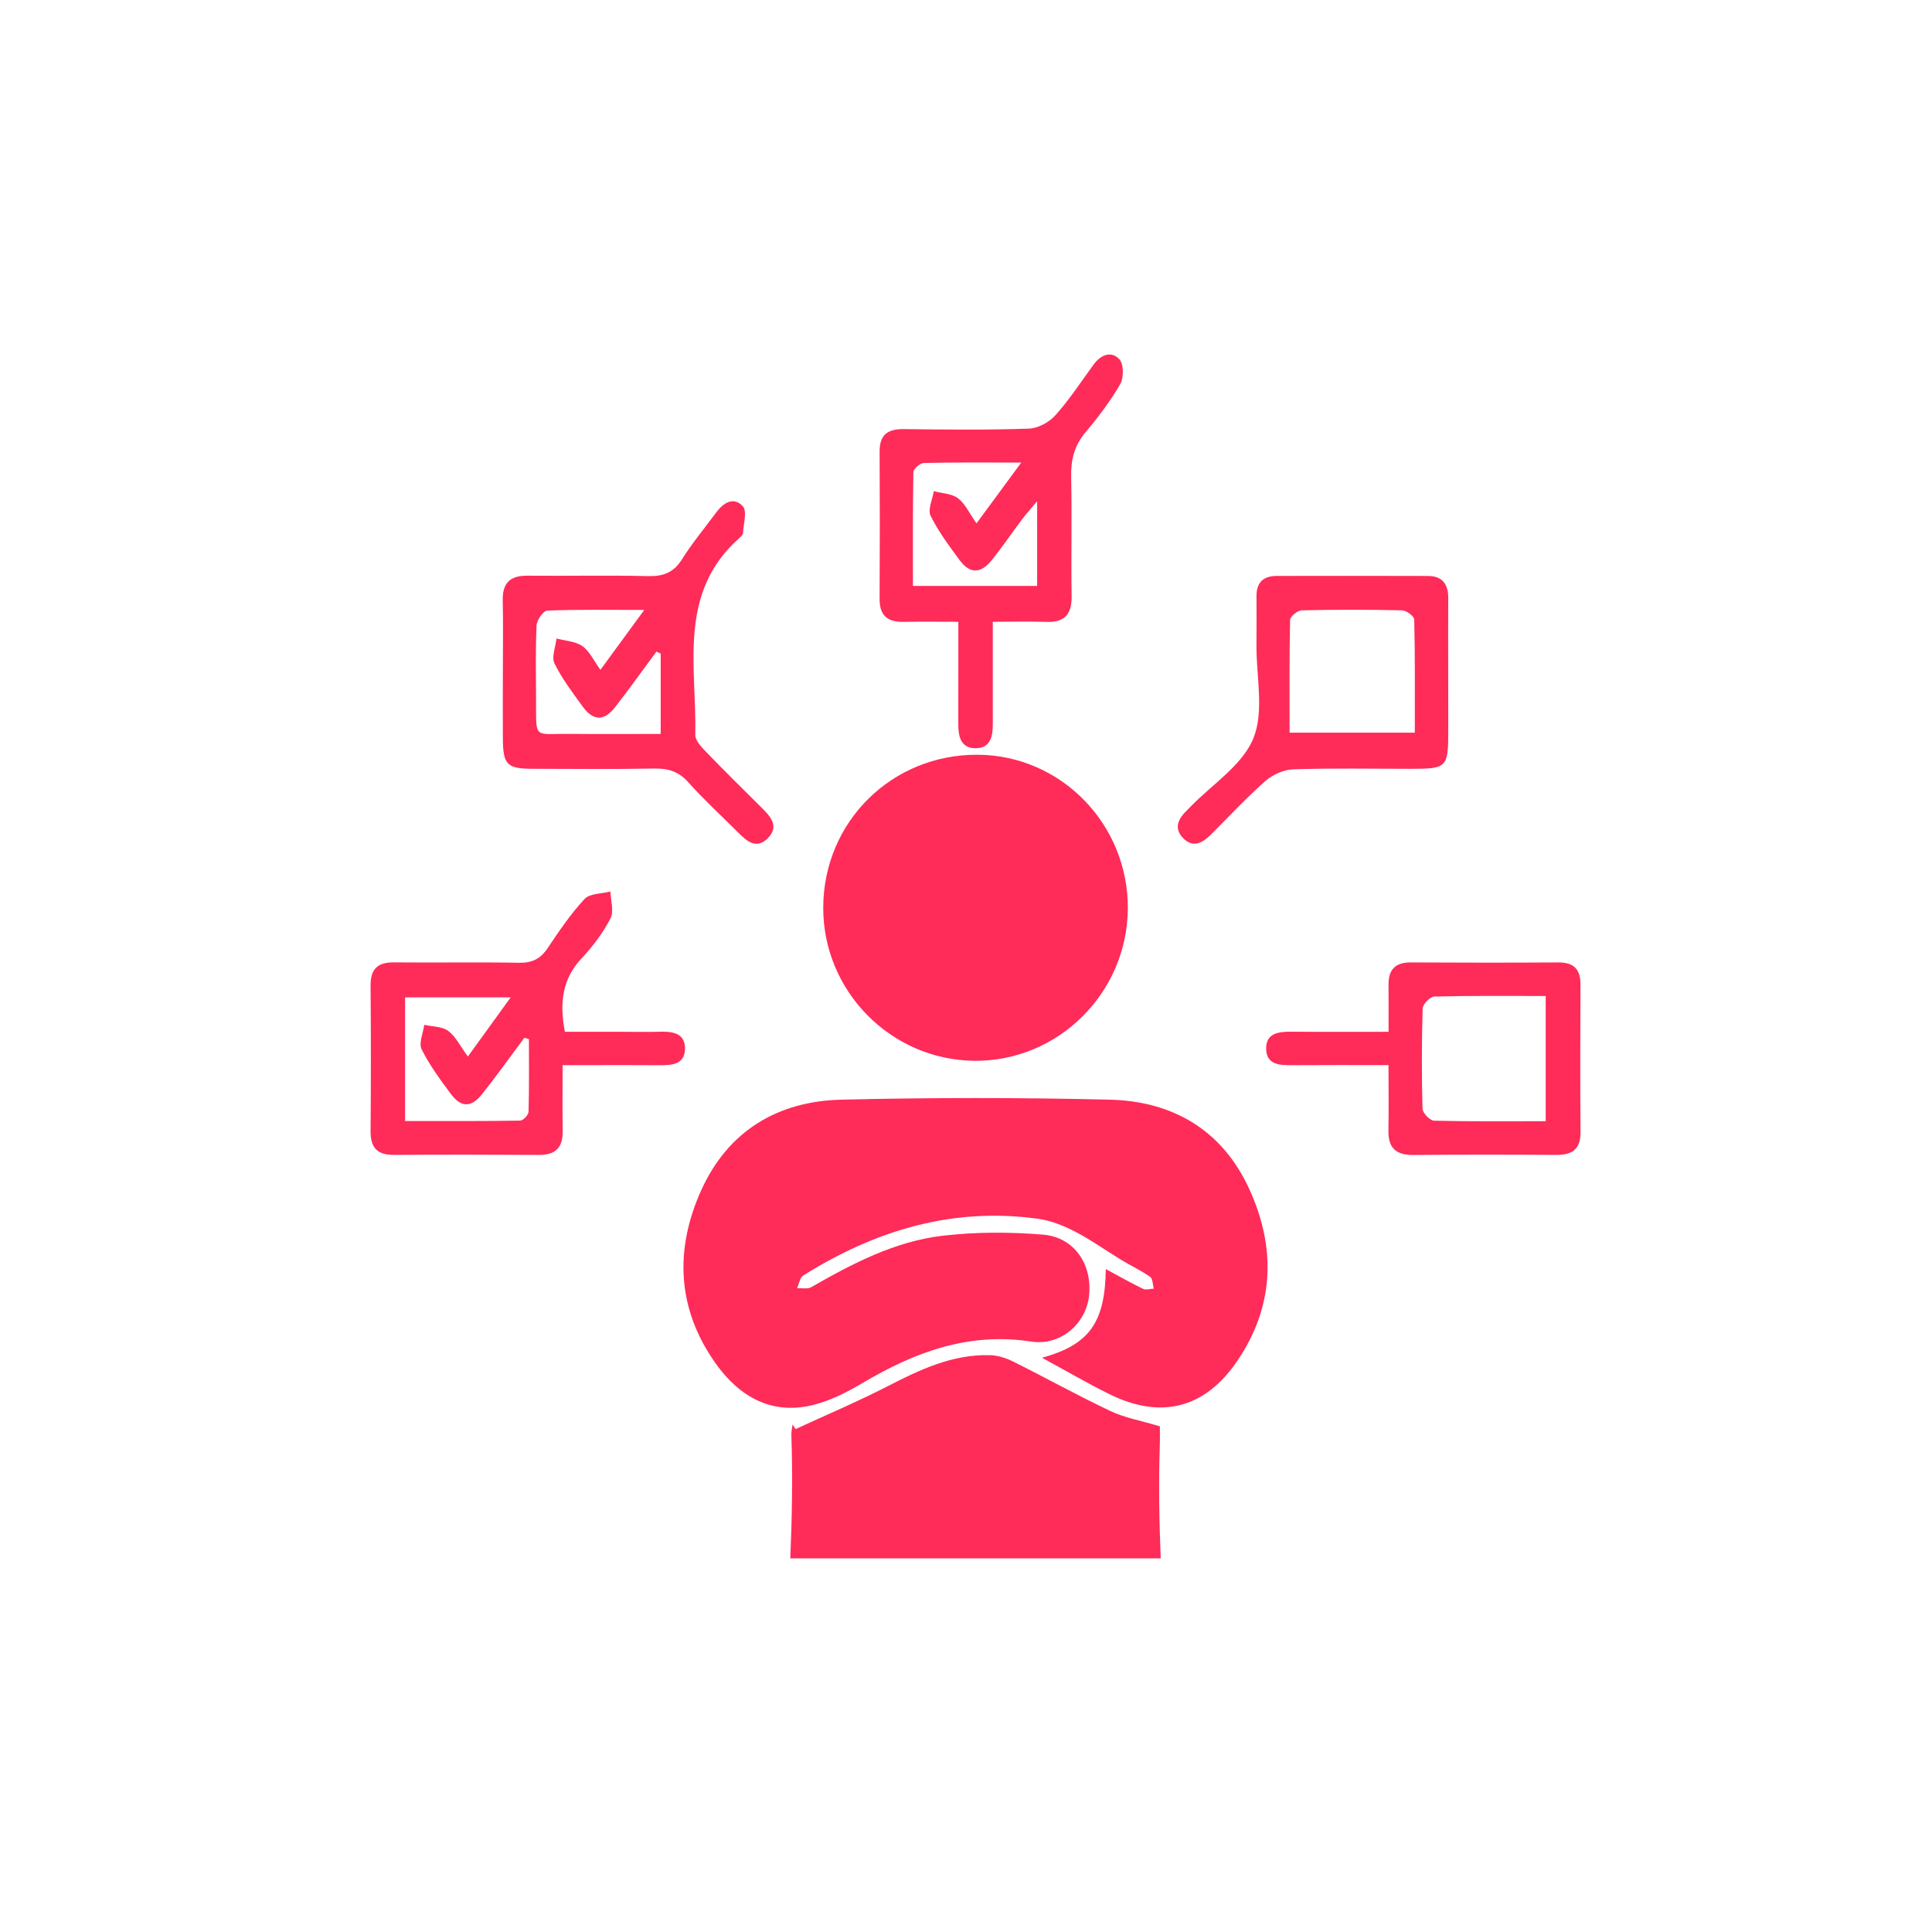
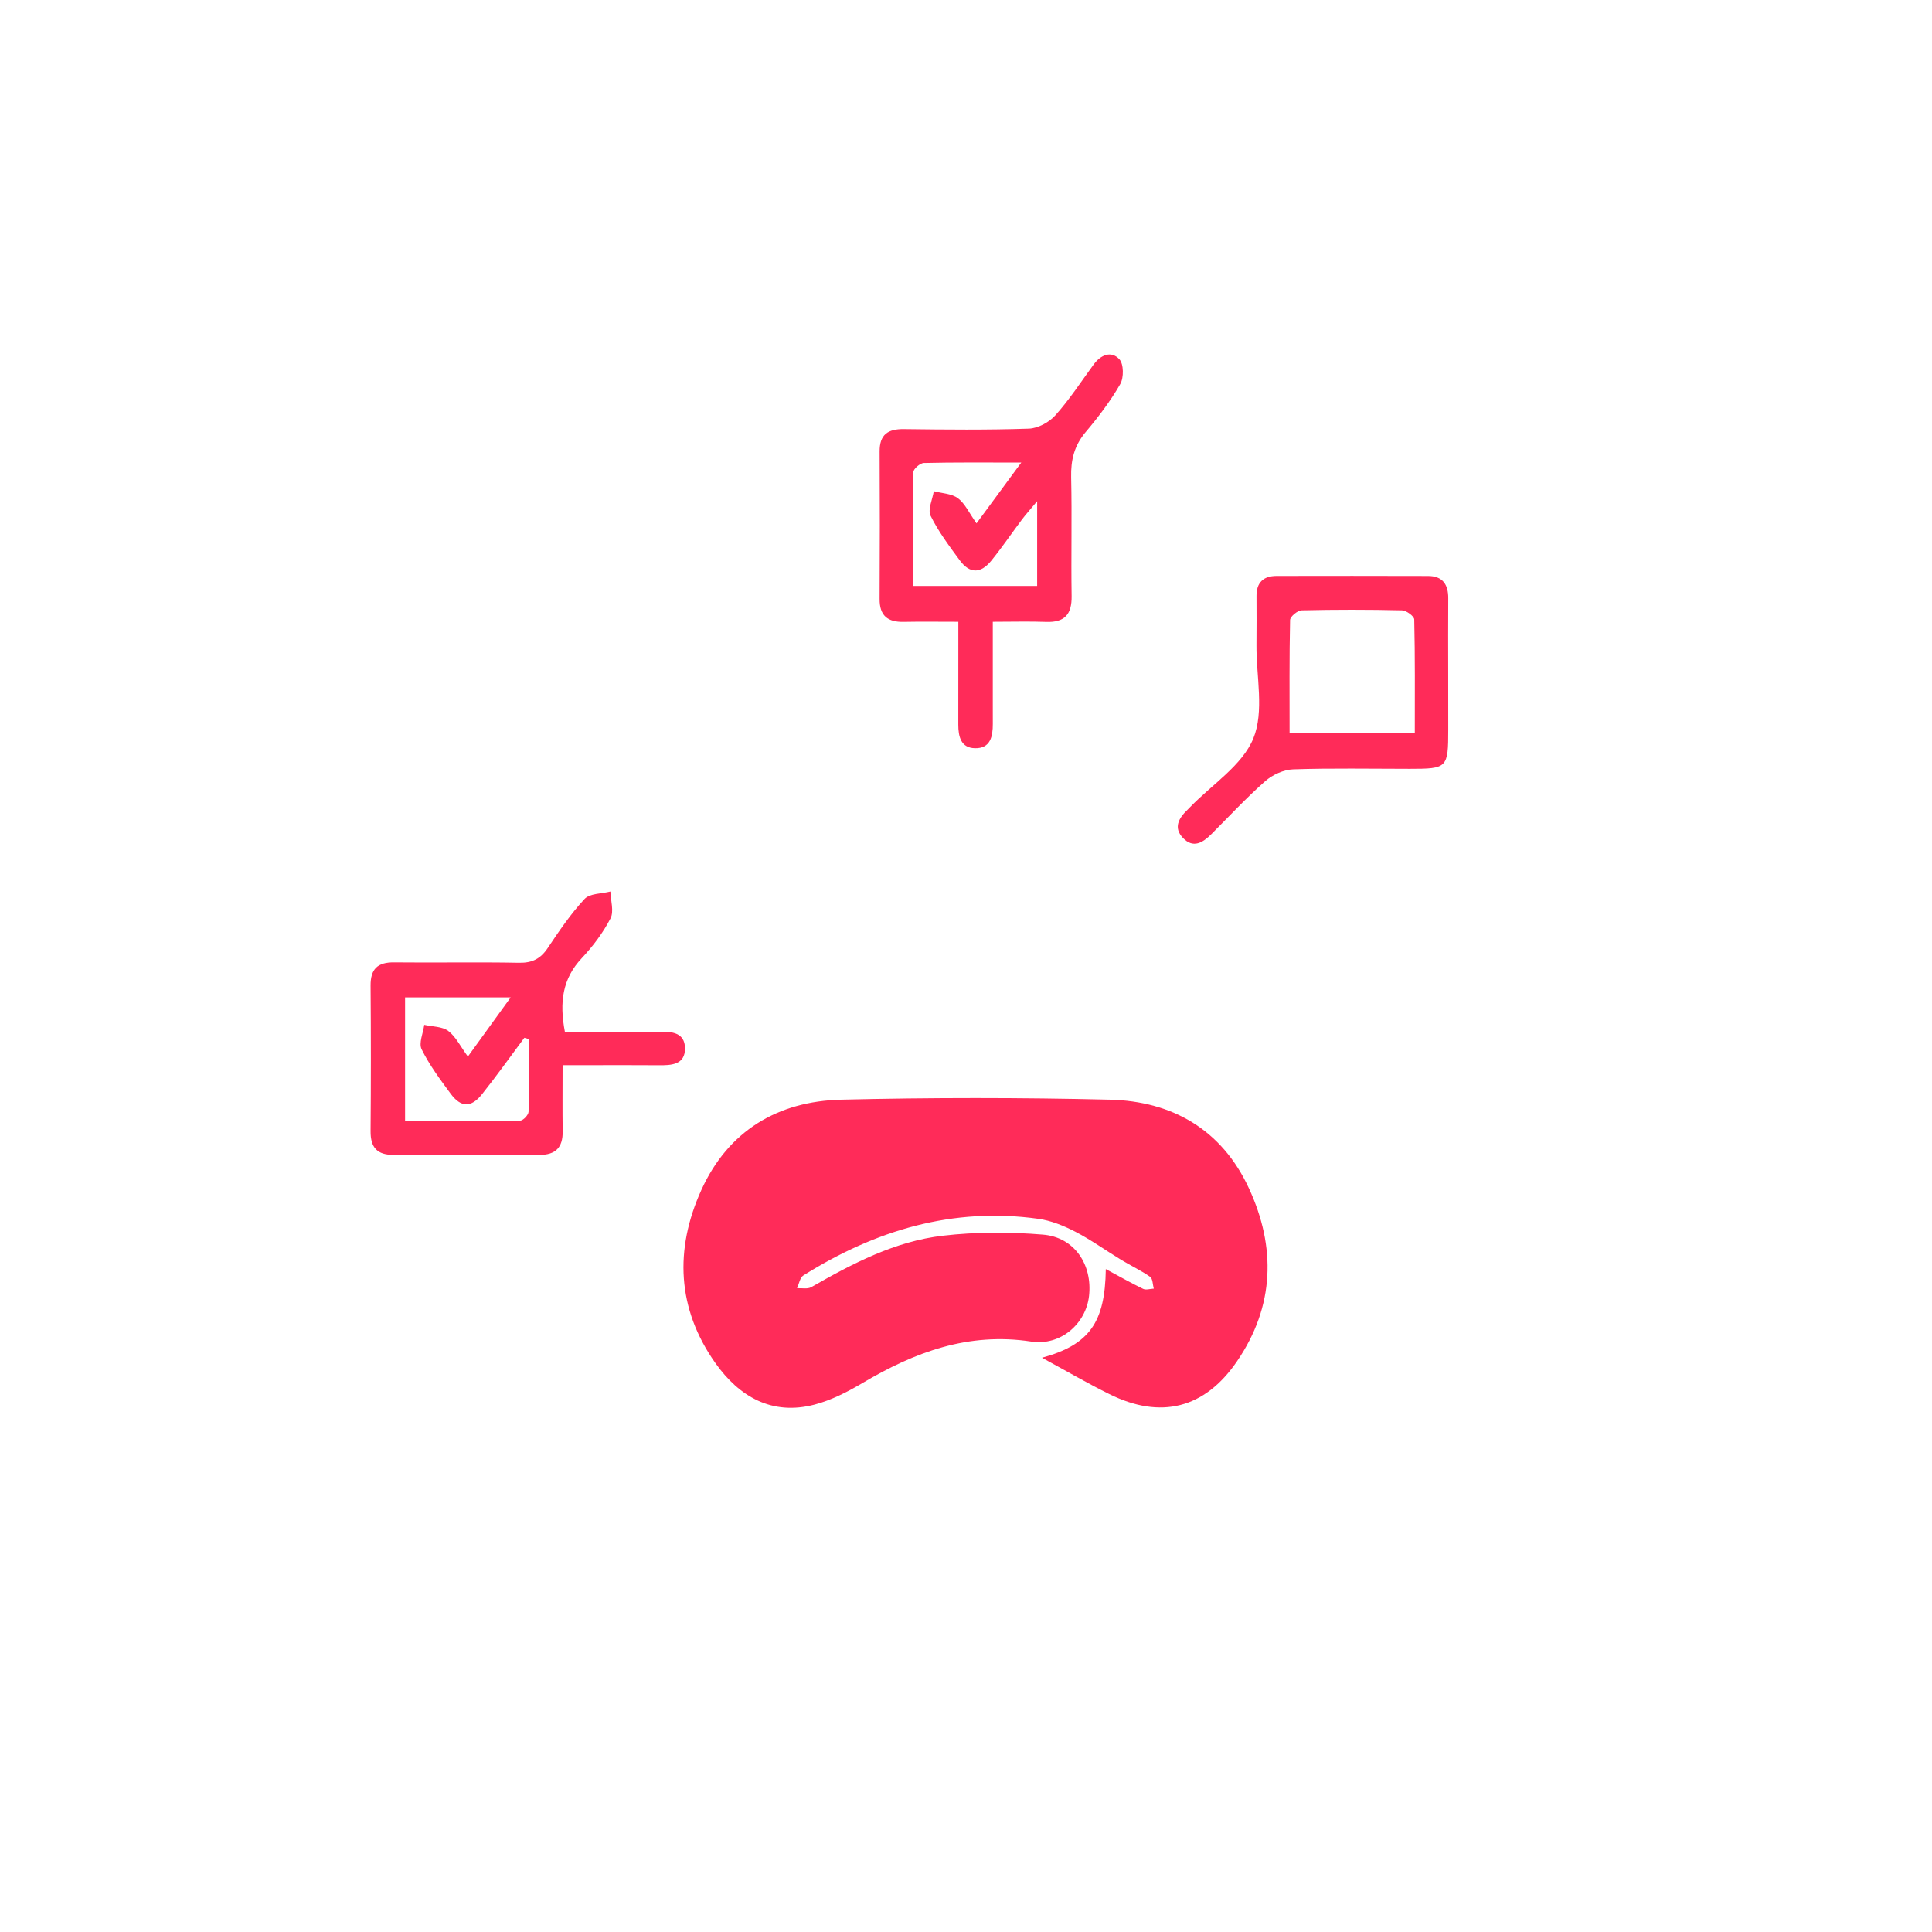
<svg xmlns="http://www.w3.org/2000/svg" width="96" height="96" viewBox="0 0 96 96" fill="none">
  <path fill-rule="evenodd" clip-rule="evenodd" d="M47.619 30.896C46.591 30.896 45.748 30.883 44.904 30.9C44.112 30.918 43.702 30.595 43.707 29.761C43.721 27.318 43.72 24.876 43.708 22.433C43.704 21.592 44.12 21.312 44.916 21.322C46.986 21.348 49.057 21.37 51.124 21.299C51.578 21.284 52.133 20.982 52.443 20.634C53.141 19.855 53.719 18.966 54.339 18.117C54.695 17.63 55.215 17.415 55.62 17.85C55.84 18.086 55.847 18.769 55.664 19.086C55.177 19.933 54.575 20.725 53.942 21.474C53.378 22.143 53.205 22.861 53.225 23.716C53.269 25.683 53.217 27.652 53.248 29.619C53.262 30.526 52.9 30.937 51.983 30.902C51.145 30.871 50.304 30.896 49.331 30.896C49.331 32.325 49.331 33.637 49.331 34.949C49.331 35.288 49.331 35.628 49.332 35.967C49.335 36.593 49.215 37.196 48.444 37.179C47.743 37.163 47.617 36.595 47.617 36.005C47.619 34.682 47.619 33.358 47.619 32.035C47.619 31.704 47.619 31.372 47.619 30.896ZM48.522 26.005C49.269 24.991 49.93 24.092 50.747 22.984C48.935 22.984 47.419 22.969 45.904 23.005C45.72 23.01 45.39 23.295 45.386 23.454C45.35 25.336 45.363 27.218 45.363 29.116C47.512 29.116 49.497 29.116 51.535 29.116C51.535 27.746 51.535 26.45 51.535 24.904C51.184 25.325 50.971 25.561 50.781 25.813C50.271 26.491 49.795 27.195 49.262 27.854C48.725 28.516 48.182 28.511 47.686 27.837C47.164 27.128 46.627 26.412 46.241 25.628C46.09 25.321 46.335 24.82 46.4 24.406C46.807 24.515 47.288 24.523 47.6 24.757C47.954 25.023 48.157 25.49 48.522 26.005Z" fill="#FF2B59" />
-   <path fill-rule="evenodd" clip-rule="evenodd" d="M24.987 33.396C24.988 32.209 25.007 31.02 24.981 29.834C24.962 28.971 25.343 28.599 26.201 28.606C28.202 28.624 30.205 28.58 32.206 28.626C32.962 28.644 33.478 28.449 33.893 27.784C34.395 26.981 35.01 26.25 35.571 25.485C35.935 24.987 36.45 24.652 36.911 25.157C37.135 25.402 36.942 26.035 36.917 26.491C36.912 26.575 36.815 26.667 36.74 26.733C33.656 29.463 34.621 33.111 34.548 36.514C34.542 36.786 34.838 37.105 35.062 37.337C35.979 38.289 36.922 39.218 37.861 40.15C38.293 40.58 38.716 41.057 38.174 41.627C37.571 42.259 37.081 41.77 36.632 41.321C35.816 40.507 34.963 39.724 34.196 38.865C33.716 38.328 33.192 38.175 32.5 38.188C30.499 38.226 28.497 38.205 26.496 38.201C25.179 38.2 24.991 38.007 24.987 36.653C24.982 35.567 24.985 34.481 24.987 33.396ZM32.829 32.479C32.758 32.445 32.688 32.41 32.617 32.377C31.936 33.297 31.273 34.232 30.568 35.134C30.009 35.85 29.473 35.831 28.939 35.09C28.445 34.403 27.921 33.721 27.553 32.967C27.397 32.644 27.607 32.145 27.652 31.726C28.086 31.843 28.588 31.863 28.937 32.104C29.291 32.35 29.493 32.814 29.835 33.283C30.573 32.275 31.217 31.396 32.014 30.307C30.216 30.307 28.703 30.279 27.192 30.341C26.997 30.349 26.674 30.812 26.662 31.076C26.605 32.295 26.631 33.517 26.637 34.738C26.648 36.786 26.477 36.448 28.369 36.466C29.843 36.481 31.318 36.469 32.829 36.469C32.829 35.02 32.829 33.749 32.829 32.479Z" fill="#FF2B59" />
  <path fill-rule="evenodd" clip-rule="evenodd" d="M27.955 52.928C27.955 54.122 27.944 55.167 27.959 56.212C27.971 57.018 27.608 57.392 26.792 57.387C24.381 57.373 21.971 57.37 19.561 57.386C18.735 57.391 18.408 57.015 18.414 56.206C18.433 53.796 18.433 51.386 18.414 48.976C18.408 48.157 18.756 47.811 19.576 47.82C21.647 47.843 23.718 47.8 25.788 47.84C26.443 47.853 26.859 47.642 27.218 47.105C27.783 46.26 28.36 45.408 29.049 44.668C29.309 44.389 29.894 44.414 30.331 44.299C30.344 44.751 30.517 45.285 30.335 45.636C29.965 46.35 29.462 47.02 28.909 47.609C27.952 48.626 27.787 49.792 28.069 51.27C29.027 51.27 30.028 51.269 31.03 51.27C31.607 51.27 32.185 51.286 32.761 51.266C33.384 51.245 34.023 51.318 34.037 52.071C34.053 52.912 33.36 52.939 32.713 52.931C31.525 52.92 30.337 52.928 29.149 52.928C28.814 52.928 28.48 52.928 27.955 52.928ZM26.282 51.633C26.206 51.61 26.131 51.589 26.055 51.566C25.356 52.503 24.679 53.456 23.952 54.37C23.413 55.048 22.905 55.038 22.393 54.346C21.871 53.639 21.338 52.922 20.951 52.14C20.798 51.831 21.026 51.335 21.081 50.923C21.485 51.016 21.97 51 22.274 51.227C22.649 51.508 22.875 51.991 23.249 52.499C23.988 51.479 24.638 50.579 25.375 49.56C23.464 49.56 21.82 49.56 20.128 49.56C20.128 51.617 20.128 53.596 20.128 55.703C22.074 55.703 23.96 55.713 25.847 55.683C25.994 55.681 26.258 55.403 26.263 55.246C26.297 54.043 26.282 52.837 26.282 51.633Z" fill="#FF2B59" />
  <path fill-rule="evenodd" clip-rule="evenodd" d="M71.961 33.395C71.963 34.344 71.963 35.293 71.963 36.242C71.963 38.161 71.923 38.202 70.054 38.202C68.121 38.202 66.188 38.163 64.258 38.228C63.783 38.244 63.23 38.497 62.867 38.816C61.928 39.643 61.075 40.567 60.187 41.453C59.766 41.872 59.29 42.166 58.786 41.642C58.29 41.127 58.573 40.651 59.005 40.238C59.054 40.191 59.101 40.142 59.148 40.093C60.23 38.975 61.731 38.028 62.278 36.691C62.825 35.351 62.422 33.622 62.433 32.064C62.438 31.25 62.441 30.437 62.435 29.623C62.429 28.946 62.776 28.619 63.431 28.618C65.939 28.613 68.447 28.613 70.956 28.62C71.684 28.621 71.969 29.042 71.963 29.734C71.954 30.954 71.96 32.174 71.961 33.395ZM70.301 36.406C70.301 34.491 70.317 32.635 70.273 30.78C70.269 30.618 69.879 30.331 69.664 30.327C68.004 30.288 66.341 30.288 64.68 30.327C64.476 30.331 64.109 30.635 64.104 30.806C64.063 32.659 64.079 34.512 64.079 36.406C66.204 36.406 68.187 36.406 70.301 36.406Z" fill="#FF2B59" />
-   <path fill-rule="evenodd" clip-rule="evenodd" d="M68.994 52.926C67.31 52.926 65.76 52.919 64.21 52.93C63.6 52.934 62.941 52.913 62.915 52.145C62.886 51.309 63.558 51.26 64.215 51.265C65.765 51.279 67.315 51.27 68.997 51.27C68.997 50.408 69.002 49.672 68.995 48.937C68.987 48.184 69.325 47.818 70.103 47.823C72.545 47.837 74.987 47.838 77.429 47.823C78.203 47.817 78.537 48.161 78.533 48.927C78.522 51.369 78.516 53.811 78.535 56.252C78.541 57.093 78.136 57.392 77.343 57.386C74.969 57.372 72.595 57.368 70.222 57.39C69.363 57.398 68.972 57.036 68.99 56.175C69.011 55.135 68.994 54.095 68.994 52.926ZM76.805 55.713C76.805 53.56 76.805 51.58 76.805 49.49C74.908 49.49 73.085 49.471 71.264 49.518C71.059 49.523 70.698 49.9 70.691 50.113C70.641 51.773 70.639 53.434 70.684 55.093C70.69 55.305 71.052 55.68 71.256 55.686C73.079 55.733 74.901 55.713 76.805 55.713Z" fill="#FF2B59" />
  <path d="M51.776 67.466C54.138 66.818 54.91 65.709 54.947 63.06C55.592 63.407 56.186 63.746 56.801 64.043C56.942 64.112 57.153 64.039 57.332 64.031C57.274 63.831 57.282 63.539 57.15 63.446C56.699 63.129 56.19 62.892 55.716 62.604C54.952 62.141 54.222 61.613 53.431 61.203C52.859 60.908 52.225 60.65 51.593 60.562C47.341 59.97 43.491 61.133 39.917 63.378C39.747 63.484 39.705 63.795 39.604 64.011C39.842 63.998 40.126 64.064 40.311 63.958C42.367 62.78 44.475 61.677 46.851 61.402C48.492 61.211 50.178 61.212 51.825 61.348C53.386 61.476 54.29 62.837 54.113 64.399C53.959 65.764 52.713 66.887 51.24 66.662C48.121 66.184 45.441 67.19 42.844 68.73C42.104 69.168 41.308 69.574 40.484 69.792C38.352 70.355 36.724 69.394 35.545 67.727C33.638 65.032 33.512 62.082 34.849 59.131C36.181 56.195 38.642 54.719 41.8 54.642C46.247 54.535 50.7 54.535 55.147 54.642C58.256 54.717 60.707 56.136 62.052 59.032C63.416 61.972 63.334 64.906 61.47 67.637C59.859 70 57.669 70.535 55.12 69.272C54.043 68.74 53.002 68.132 51.776 67.466Z" fill="#FF2B59" />
-   <path d="M56.041 45.145C56.015 49.344 52.569 52.757 48.401 52.71C44.262 52.663 40.897 49.246 40.906 45.101C40.916 40.83 44.323 37.467 48.602 37.503C52.732 37.538 56.066 40.963 56.041 45.145Z" fill="#FF2B59" />
-   <path d="M39.27 77.434H57.676C57.599 75.57 57.568 73.703 57.63 71.831C57.642 71.466 57.633 71.1 57.633 70.873C56.686 70.588 55.885 70.451 55.178 70.115C53.55 69.345 51.974 68.468 50.362 67.664C50.009 67.487 49.595 67.349 49.205 67.338C47.334 67.282 45.712 68.055 44.094 68.887C42.603 69.652 41.056 70.307 39.533 71.01C39.482 70.936 39.431 70.859 39.382 70.783C39.36 70.951 39.318 71.119 39.323 71.286C39.391 73.34 39.356 75.388 39.27 77.434Z" fill="#FF2B59" />
</svg>